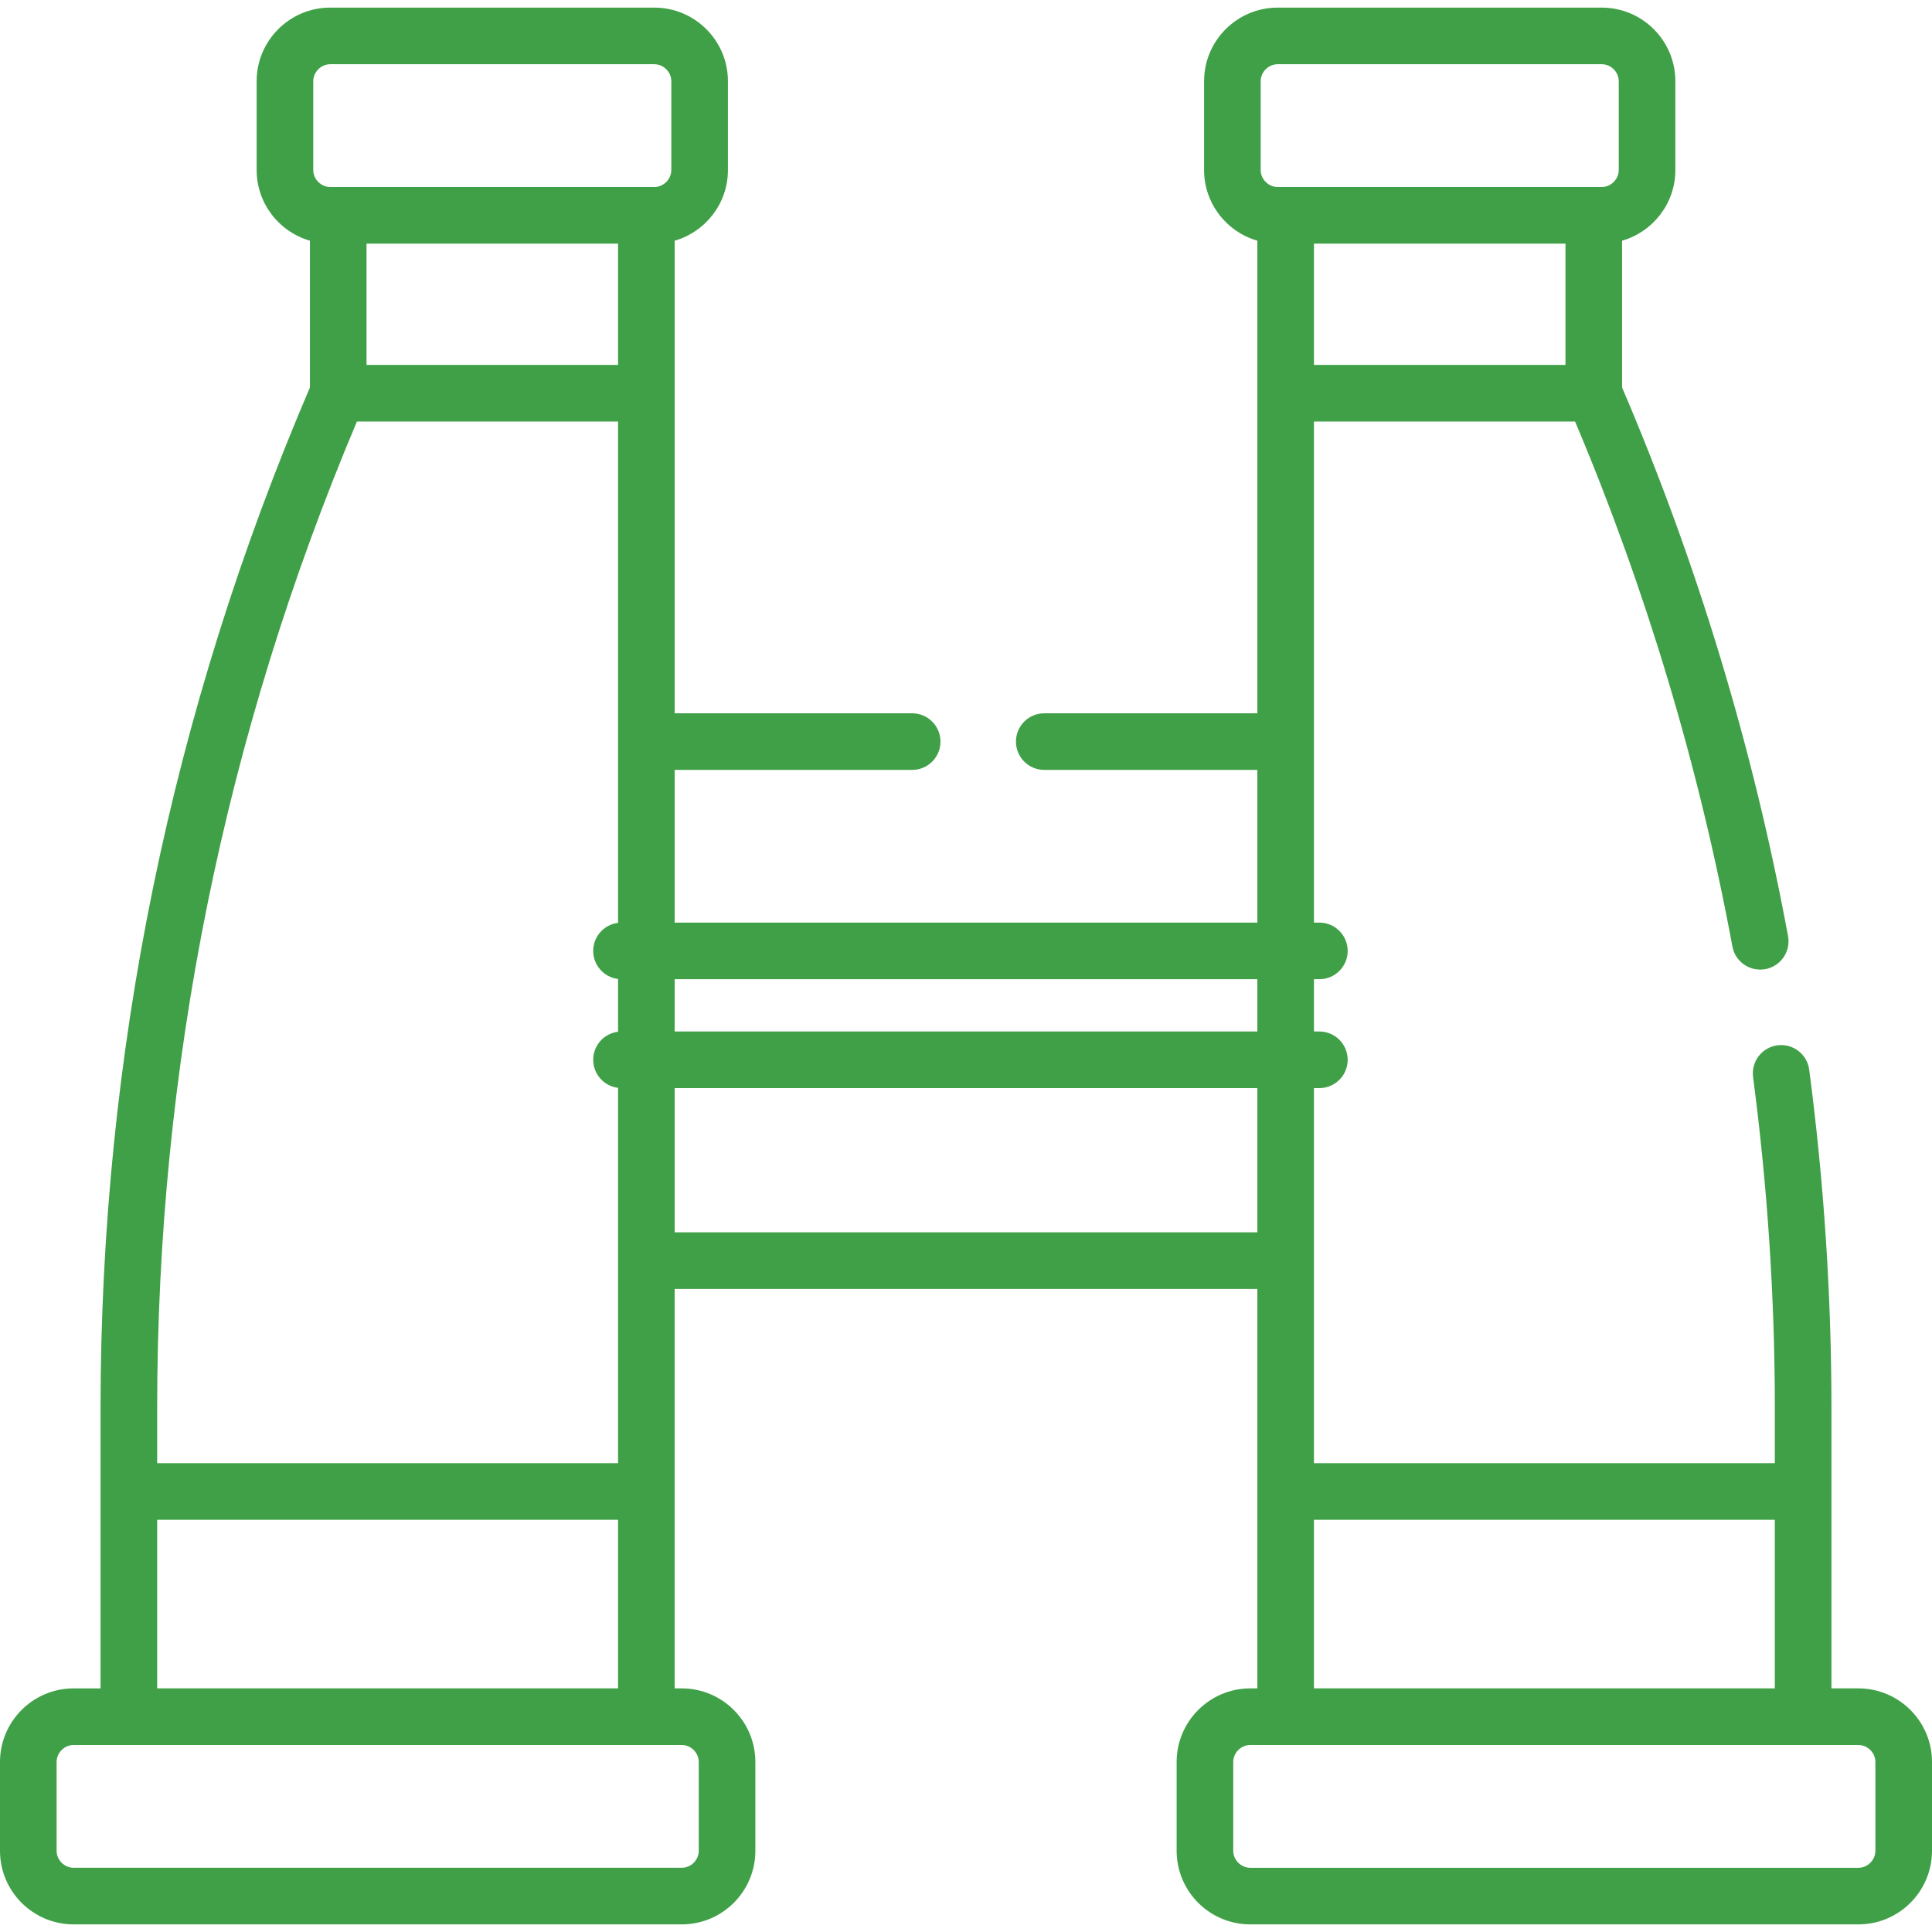
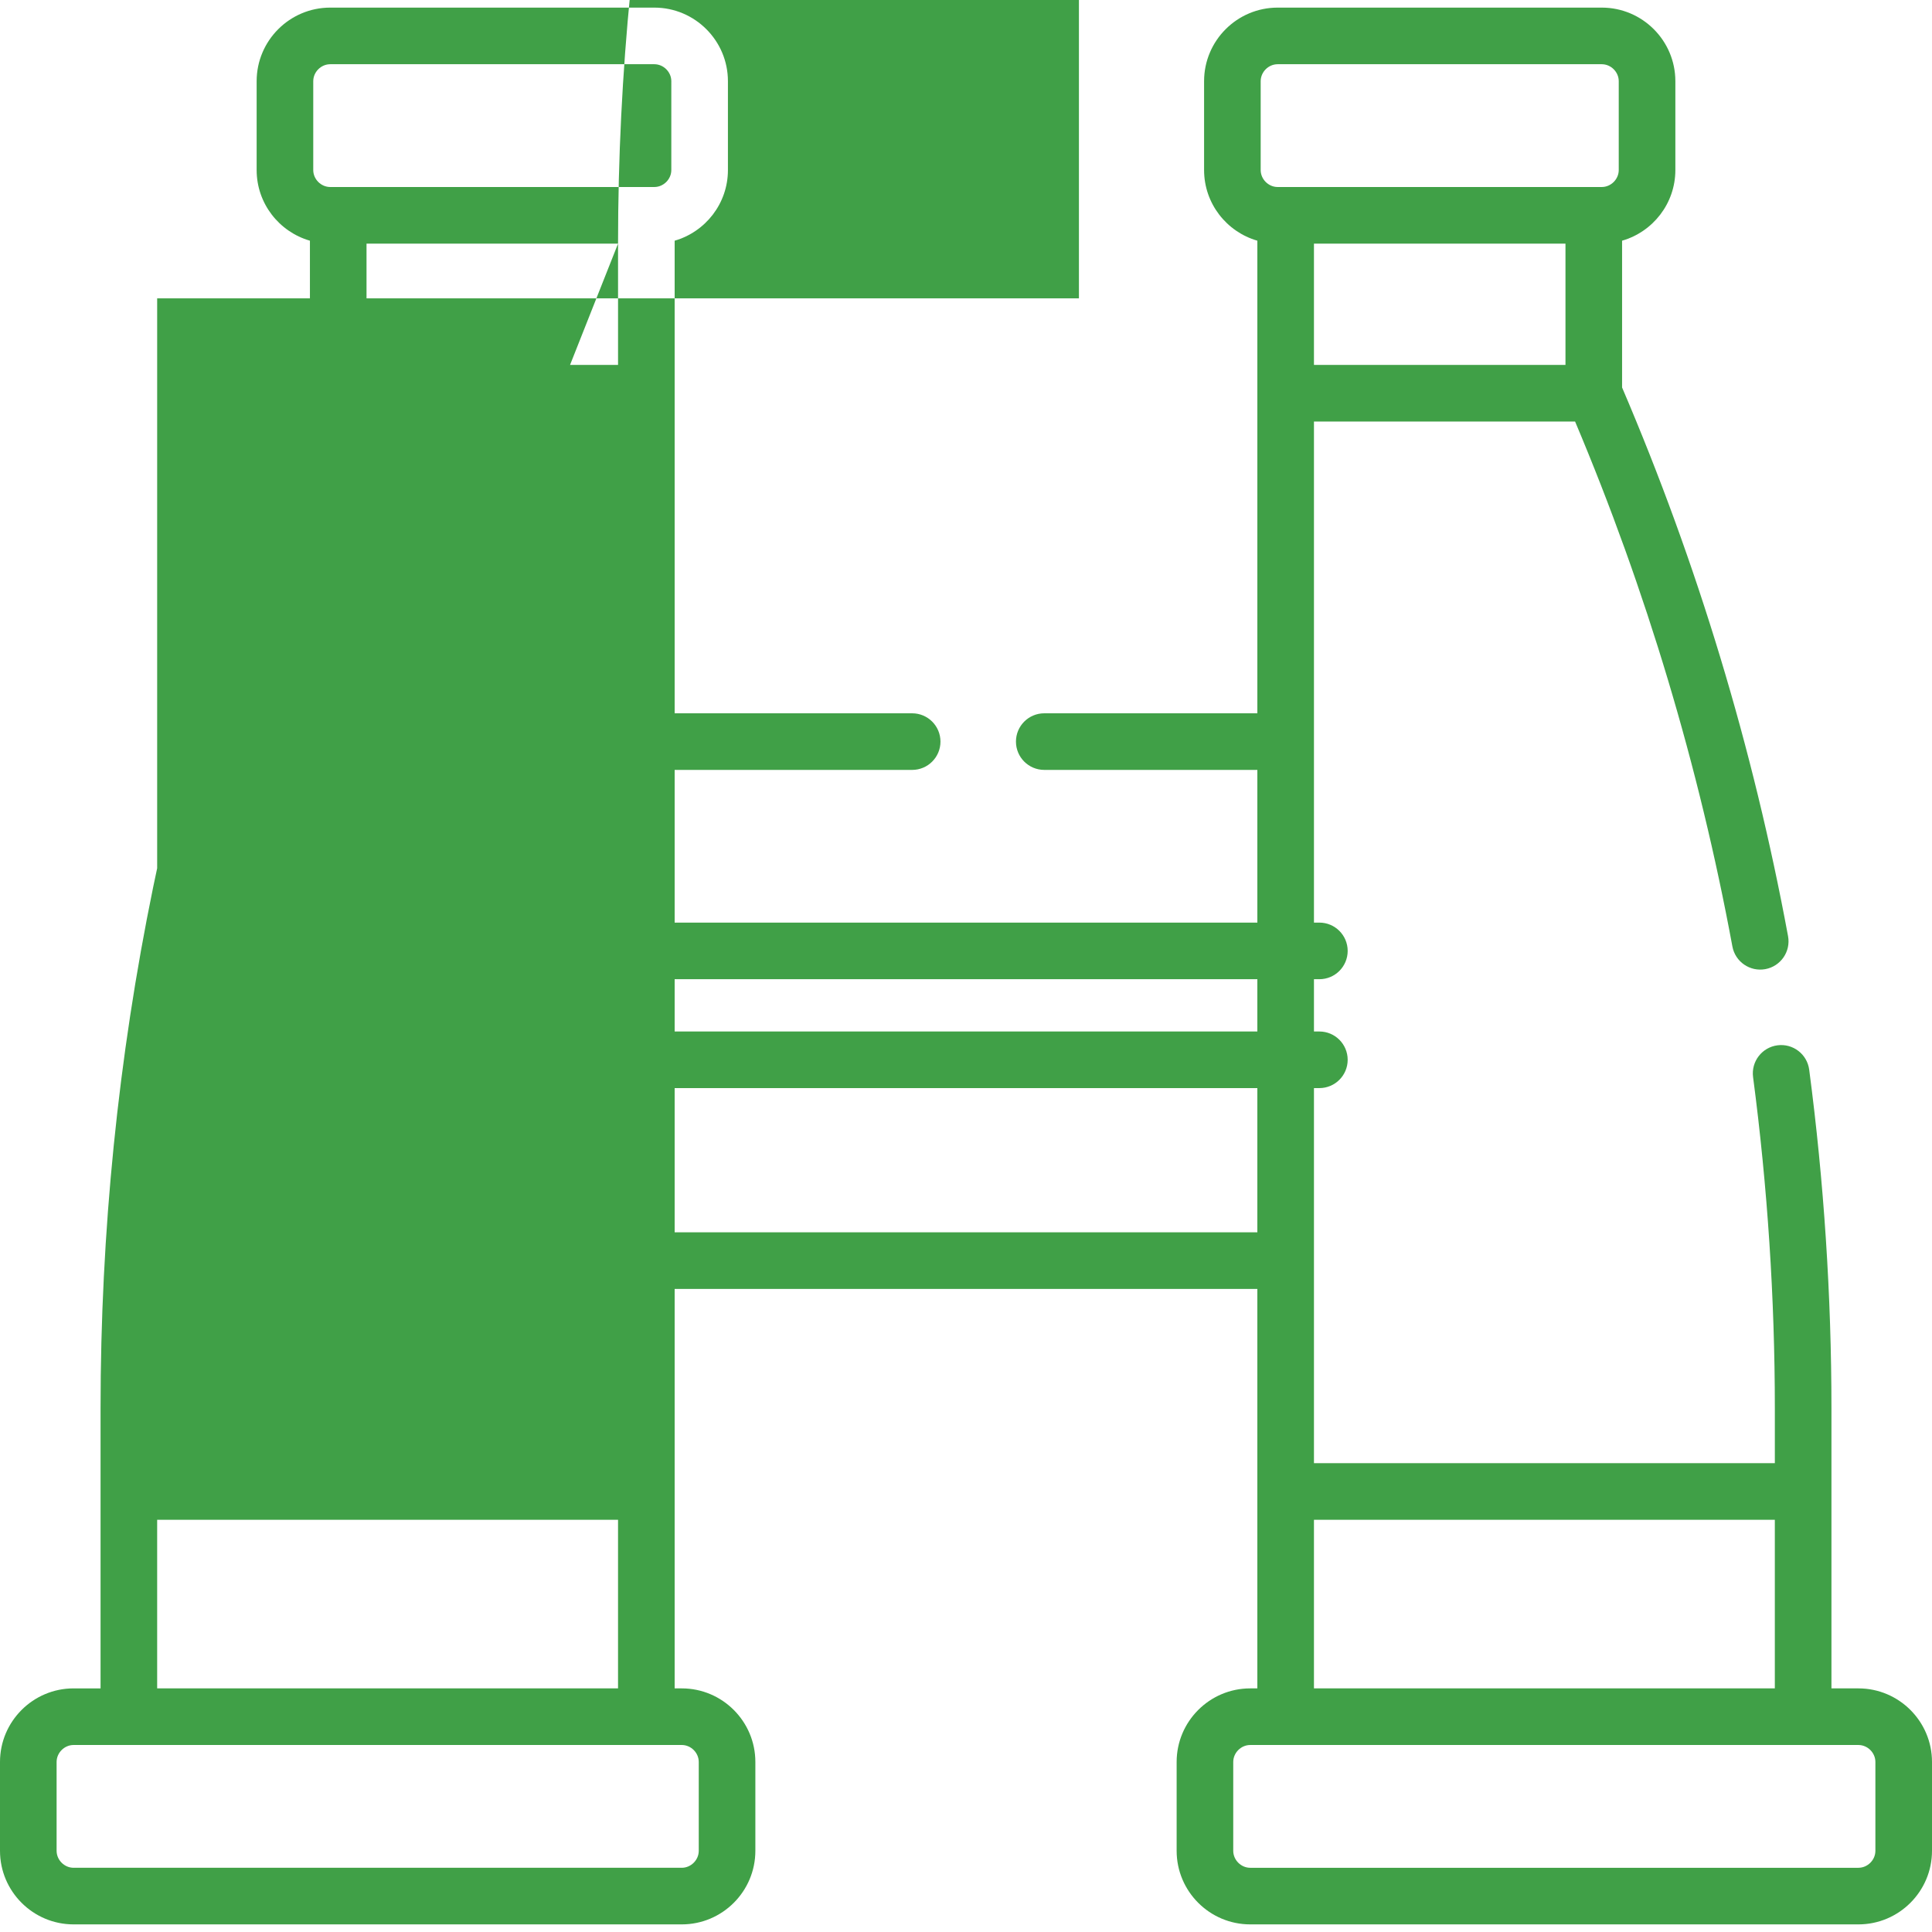
<svg xmlns="http://www.w3.org/2000/svg" version="1.1" id="Capa_1" x="0px" y="0px" viewBox="0 0 512 512" style="enable-background:new 0 0 512 512;" xml:space="preserve" width="512px" height="512px">
  <g>
    <g>
-       <path d="M492.499,447.44h-7.147v-74.191c0-29.855-1.984-60.059-5.897-89.773c-0.541-4.106-4.304-7.003-8.416-6.456    c-4.106,0.541-6.997,4.309-6.456,8.416c3.828,29.067,5.769,58.612,5.769,87.814v14.507h-122.14c0-16.115,0-87.935,0-99.4h1.436    c4.142,0,7.5-3.357,7.5-7.5s-3.358-7.5-7.5-7.5h-1.436V259.5h1.436c4.142,0,7.5-3.357,7.5-7.5s-3.358-7.5-7.5-7.5h-1.436    c0-4.743,0-121.981,0-132.793h69.201c18.837,44.634,32.856,91.408,41.688,139.111c0.753,4.072,4.667,6.76,8.741,6.01    c4.073-0.754,6.764-4.667,6.009-8.741c-9.239-49.904-24.039-98.812-43.982-145.401V63.788c8.141-2.344,14.118-9.845,14.118-18.728    V21.518c0-10.753-8.748-19.501-19.501-19.501h-85.891c-10.753,0-19.501,8.748-19.501,19.501V45.06    c0,8.885,5.977,16.385,14.118,18.728c0,4.397,0,120.831,0,125.244h-56.474c-4.142,0-7.5,3.357-7.5,7.5c0,4.143,3.358,7.5,7.5,7.5    h56.474V244.5H178.79v-40.467h62.944c4.142,0,7.5-3.357,7.5-7.5s-3.358-7.5-7.5-7.5H178.79c0-4.412,0-120.846,0-125.244    c8.139-2.344,14.118-9.845,14.118-18.728V21.518c0-10.753-8.749-19.501-19.501-19.501H87.515    c-10.753,0-19.501,8.749-19.501,19.501V45.06c0,8.885,5.977,16.384,14.118,18.728v38.896    C45.32,188.668,26.649,279.688,26.649,373.249v74.192h-7.147C8.749,447.44,0,456.189,0,466.941v23.54    c0,10.753,8.749,19.501,19.501,19.501h161.177c10.753,0,19.501-8.749,19.501-19.501v-23.54c0-10.753-8.749-19.501-19.501-19.501    h-1.888V341.581h154.42c0,15.291,0,90.698,0,105.859h-1.888c-10.753,0-19.501,8.749-19.501,19.501v23.54    c0,10.753,8.749,19.501,19.501,19.501h161.177c10.753,0,19.501-8.748,19.501-19.501v-23.54    C512,456.189,503.251,447.44,492.499,447.44z M83.015,21.518c0-2.439,2.061-4.5,4.5-4.5h85.891c2.439,0,4.5,2.061,4.5,4.5V45.06    c0,2.439-2.061,4.5-4.5,4.5c-9.461,0-75.029,0-85.891,0c-2.439,0-4.5-2.061-4.5-4.5V21.518z M163.789,64.561v32.145H97.133V64.561    H163.789z M41.65,373.248c0-90.384,17.81-178.355,52.938-261.541h69.202c0,5.013,0,121.36,0,132.854    c-3.709,0.453-6.583,3.607-6.583,7.438s2.874,6.985,6.583,7.438v13.979c-3.709,0.453-6.583,3.607-6.583,7.438    s2.874,6.985,6.583,7.438c0,11.486,0,83.339,0,99.461H41.65V373.248z M41.65,402.756h122.138v44.683H41.65V402.756z     M180.678,462.441c2.44,0,4.5,2.06,4.5,4.5v23.54c0,2.439-2.061,4.5-4.5,4.5H19.501c-2.439,0-4.5-2.061-4.5-4.5v-23.54    c0-2.439,2.061-4.5,4.5-4.5C24.496,462.441,171.11,462.441,180.678,462.441z M470.349,402.756v44.683H348.211v-44.683H470.349z     M414.867,96.706h-66.656V64.561h66.656V96.706z M334.093,21.518c0-2.439,2.061-4.5,4.5-4.5h85.891c2.439,0,4.5,2.061,4.5,4.5    V45.06c0,2.439-2.061,4.5-4.5,4.5c-9.324,0-71.874,0-85.891,0c-2.439,0-4.5-2.061-4.5-4.5V21.518z M178.79,259.501h154.42v13.855    H178.79V259.501z M178.79,326.58v-38.224h154.42v38.224H178.79z M496.999,490.482c0,2.439-2.061,4.5-4.5,4.5H331.322    c-2.439,0-4.5-2.061-4.5-4.5v-23.54c0-2.439,2.061-4.5,4.5-4.5c5.955,0,149.909,0,161.177,0c2.439,0,4.5,2.061,4.5,4.5V490.482z" fill="#40a047" />
+       <path d="M492.499,447.44h-7.147v-74.191c0-29.855-1.984-60.059-5.897-89.773c-0.541-4.106-4.304-7.003-8.416-6.456    c-4.106,0.541-6.997,4.309-6.456,8.416c3.828,29.067,5.769,58.612,5.769,87.814v14.507h-122.14c0-16.115,0-87.935,0-99.4h1.436    c4.142,0,7.5-3.357,7.5-7.5s-3.358-7.5-7.5-7.5h-1.436V259.5h1.436c4.142,0,7.5-3.357,7.5-7.5s-3.358-7.5-7.5-7.5h-1.436    c0-4.743,0-121.981,0-132.793h69.201c18.837,44.634,32.856,91.408,41.688,139.111c0.753,4.072,4.667,6.76,8.741,6.01    c4.073-0.754,6.764-4.667,6.009-8.741c-9.239-49.904-24.039-98.812-43.982-145.401V63.788c8.141-2.344,14.118-9.845,14.118-18.728    V21.518c0-10.753-8.748-19.501-19.501-19.501h-85.891c-10.753,0-19.501,8.748-19.501,19.501V45.06    c0,8.885,5.977,16.385,14.118,18.728c0,4.397,0,120.831,0,125.244h-56.474c-4.142,0-7.5,3.357-7.5,7.5c0,4.143,3.358,7.5,7.5,7.5    h56.474V244.5H178.79v-40.467h62.944c4.142,0,7.5-3.357,7.5-7.5s-3.358-7.5-7.5-7.5H178.79c0-4.412,0-120.846,0-125.244    c8.139-2.344,14.118-9.845,14.118-18.728V21.518c0-10.753-8.749-19.501-19.501-19.501H87.515    c-10.753,0-19.501,8.749-19.501,19.501V45.06c0,8.885,5.977,16.384,14.118,18.728v38.896    C45.32,188.668,26.649,279.688,26.649,373.249v74.192h-7.147C8.749,447.44,0,456.189,0,466.941v23.54    c0,10.753,8.749,19.501,19.501,19.501h161.177c10.753,0,19.501-8.749,19.501-19.501v-23.54c0-10.753-8.749-19.501-19.501-19.501    h-1.888V341.581h154.42c0,15.291,0,90.698,0,105.859h-1.888c-10.753,0-19.501,8.749-19.501,19.501v23.54    c0,10.753,8.749,19.501,19.501,19.501h161.177c10.753,0,19.501-8.748,19.501-19.501v-23.54    C512,456.189,503.251,447.44,492.499,447.44z M83.015,21.518c0-2.439,2.061-4.5,4.5-4.5h85.891c2.439,0,4.5,2.061,4.5,4.5V45.06    c0,2.439-2.061,4.5-4.5,4.5c-9.461,0-75.029,0-85.891,0c-2.439,0-4.5-2.061-4.5-4.5V21.518z M163.789,64.561v32.145H97.133V64.561    H163.789z c0-90.384,17.81-178.355,52.938-261.541h69.202c0,5.013,0,121.36,0,132.854    c-3.709,0.453-6.583,3.607-6.583,7.438s2.874,6.985,6.583,7.438v13.979c-3.709,0.453-6.583,3.607-6.583,7.438    s2.874,6.985,6.583,7.438c0,11.486,0,83.339,0,99.461H41.65V373.248z M41.65,402.756h122.138v44.683H41.65V402.756z     M180.678,462.441c2.44,0,4.5,2.06,4.5,4.5v23.54c0,2.439-2.061,4.5-4.5,4.5H19.501c-2.439,0-4.5-2.061-4.5-4.5v-23.54    c0-2.439,2.061-4.5,4.5-4.5C24.496,462.441,171.11,462.441,180.678,462.441z M470.349,402.756v44.683H348.211v-44.683H470.349z     M414.867,96.706h-66.656V64.561h66.656V96.706z M334.093,21.518c0-2.439,2.061-4.5,4.5-4.5h85.891c2.439,0,4.5,2.061,4.5,4.5    V45.06c0,2.439-2.061,4.5-4.5,4.5c-9.324,0-71.874,0-85.891,0c-2.439,0-4.5-2.061-4.5-4.5V21.518z M178.79,259.501h154.42v13.855    H178.79V259.501z M178.79,326.58v-38.224h154.42v38.224H178.79z M496.999,490.482c0,2.439-2.061,4.5-4.5,4.5H331.322    c-2.439,0-4.5-2.061-4.5-4.5v-23.54c0-2.439,2.061-4.5,4.5-4.5c5.955,0,149.909,0,161.177,0c2.439,0,4.5,2.061,4.5,4.5V490.482z" fill="#40a047" />
    </g>
  </g>
  <g>
</g>
  <g>
</g>
  <g>
</g>
  <g>
</g>
  <g>
</g>
  <g>
</g>
  <g>
</g>
  <g>
</g>
  <g>
</g>
  <g>
</g>
  <g>
</g>
  <g>
</g>
  <g>
</g>
  <g>
</g>
  <g>
</g>
</svg>